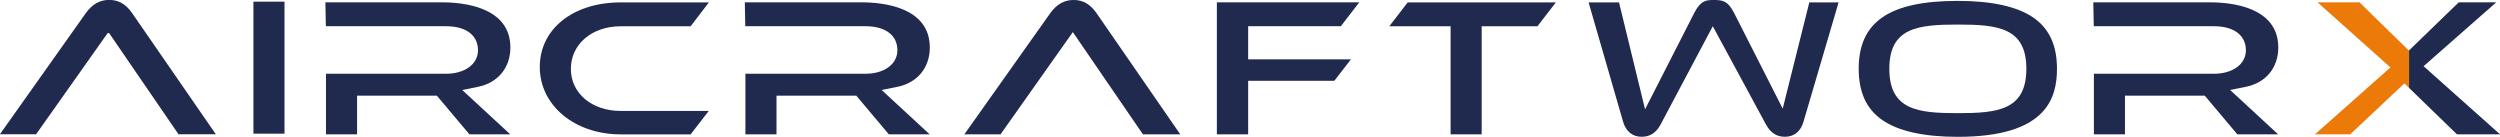
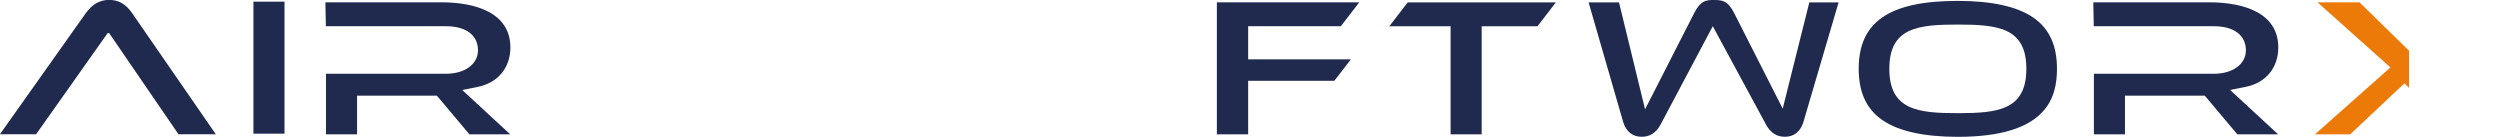
<svg xmlns="http://www.w3.org/2000/svg" xmlns:ns1="http://www.inkscape.org/namespaces/inkscape" xmlns:ns2="http://sodipodi.sourceforge.net/DTD/sodipodi-0.dtd" width="250.065mm" height="13.686mm" viewBox="0 0 250.065 13.686" version="1.1" id="svg1" ns1:version="1.3.2 (1:1.3.2+202311252150+091e20ef0f)" ns2:docname="logo.svg">
  <ns2:namedview id="namedview1" pagecolor="#ffffff" bordercolor="#666666" borderopacity="1.0" ns1:showpageshadow="2" ns1:pageopacity="0.0" ns1:pagecheckerboard="0" ns1:deskcolor="#d1d1d1" ns1:document-units="mm" ns1:zoom="1.0645693" ns1:cx="472.49155" ns1:cy="73.738741" ns1:window-width="3440" ns1:window-height="1391" ns1:window-x="0" ns1:window-y="0" ns1:window-maximized="1" ns1:current-layer="layer1" />
  <defs id="defs1">
    <clipPath clipPathUnits="userSpaceOnUse" id="clipPath6">
      <path d="m 66.523,278.24 h 708.845 v 38.794 H 66.523 Z" transform="translate(-117.134,-278.957)" id="path6" />
    </clipPath>
    <clipPath clipPathUnits="userSpaceOnUse" id="clipPath8">
      <path d="m 66.523,278.24 h 708.845 v 38.794 H 66.523 Z" transform="translate(-370.71,-307.932)" id="path8" />
    </clipPath>
    <clipPath clipPathUnits="userSpaceOnUse" id="clipPath10">
      <path d="m 66.523,278.24 h 708.845 v 38.794 H 66.523 Z" id="path10" />
    </clipPath>
    <clipPath clipPathUnits="userSpaceOnUse" id="clipPath12">
      <path d="m 66.523,278.24 h 708.845 v 38.794 H 66.523 Z" transform="translate(-167.767,-289.91)" id="path12" />
    </clipPath>
    <clipPath clipPathUnits="userSpaceOnUse" id="clipPath14">
-       <path d="m 66.523,278.24 h 708.845 v 38.794 H 66.523 Z" transform="translate(-286.689,-289.91)" id="path14" />
-     </clipPath>
+       </clipPath>
    <clipPath clipPathUnits="userSpaceOnUse" id="clipPath16">
      <path d="m 66.523,278.24 h 708.845 v 38.794 H 66.523 Z" transform="translate(-698.844,-291.522)" id="path16" />
    </clipPath>
    <clipPath clipPathUnits="userSpaceOnUse" id="clipPath18">
-       <path d="m 66.523,278.24 h 708.845 v 38.794 H 66.523 Z" transform="translate(-267.515,-316.355)" id="path18" />
-     </clipPath>
+       </clipPath>
    <clipPath clipPathUnits="userSpaceOnUse" id="clipPath20">
      <path d="m 66.523,278.24 h 708.845 v 38.794 H 66.523 Z" transform="translate(-420.425,-294.118)" id="path20" />
    </clipPath>
    <clipPath clipPathUnits="userSpaceOnUse" id="clipPath22">
      <path d="m 66.523,278.24 h 708.845 v 38.794 H 66.523 Z" transform="translate(-486.637,-309.588)" id="path22" />
    </clipPath>
    <clipPath clipPathUnits="userSpaceOnUse" id="clipPath24">
      <path d="m 66.523,278.24 h 708.845 v 38.794 H 66.523 Z" transform="translate(-525.574,-316.355)" id="path24" />
    </clipPath>
    <clipPath clipPathUnits="userSpaceOnUse" id="clipPath26">
-       <path d="m 66.523,278.24 h 708.845 v 38.794 H 66.523 Z" transform="translate(-753.704,-298.26)" id="path26" />
-     </clipPath>
+       </clipPath>
    <clipPath clipPathUnits="userSpaceOnUse" id="clipPath28">
      <path d="m 66.523,278.24 h 708.845 v 38.794 H 66.523 Z" transform="translate(-749.58,-302.74)" id="path28" />
    </clipPath>
    <clipPath clipPathUnits="userSpaceOnUse" id="clipPath30">
      <path d="m 66.523,278.24 h 708.845 v 38.794 H 66.523 Z" transform="translate(-621.646,-284.947)" id="path30" />
    </clipPath>
  </defs>
  <g ns1:label="Layer 1" ns1:groupmode="layer" id="layer1" transform="translate(20.068,-129.088)">
    <path id="path5" d="M 0,0 H 10.579 L -13.12,34.301 c -1.779,2.577 -3.852,3.777 -6.523,3.777 -2.683,0 -4.802,-1.209 -6.667,-3.807 L -50.612,0 h 10.256 l 20.491,28.975 z" style="fill:#202A4E;fill-opacity:1;fill-rule:nonzero;stroke:none" transform="matrix(0.353,0,0,-0.353,-2.213,142.52)" clip-path="url(#clipPath6)" />
-     <path id="path7" d="M 0,0 19.865,-28.975 H 30.443 L 6.744,5.326 C 4.965,7.903 2.893,9.103 0.222,9.103 c -2.684,0 -4.803,-1.21 -6.668,-3.807 l -24.301,-34.271 h 10.256 z" style="fill:#202A4E;fill-opacity:1;fill-rule:nonzero;stroke:none" transform="matrix(0.353,0,0,-0.353,87.243,132.299)" clip-path="url(#clipPath8)" />
    <path id="path9" d="m 147.099,278.957 h -8.809 v 37.398 h 8.809 z" style="fill:#202A4E;fill-opacity:1;fill-rule:nonzero;stroke:none" transform="matrix(0.353,0,0,-0.353,-43.536,240.93)" clip-path="url(#clipPath10)" />
    <path id="path11" d="m 0,0 h 22.608 l 9.221,-10.953 H 43.393 L 29.789,1.612 34.218,2.498 c 5.688,1.138 9.222,5.413 9.222,11.158 0,11.543 -13.488,12.789 -19.287,12.789 H -8.978 l 0.13,-6.767 h 34.053 c 5.67,0 9.054,-2.552 9.054,-6.827 0,-3.91 -3.723,-6.641 -9.054,-6.641 H -8.809 V -10.953 H 0 Z" style="fill:#202A4E;fill-opacity:1;fill-rule:nonzero;stroke:none" transform="matrix(0.353,0,0,-0.353,15.649,138.657)" clip-path="url(#clipPath12)" />
    <path id="path13" d="m 0,0 h 22.608 l 9.221,-10.953 H 43.393 L 29.789,1.612 34.218,2.498 c 5.688,1.138 9.222,5.413 9.222,11.158 0,11.543 -13.488,12.789 -19.287,12.789 H -8.978 l 0.13,-6.767 h 34.053 c 5.67,0 9.054,-2.552 9.054,-6.827 0,-3.91 -3.723,-6.641 -9.054,-6.641 H -8.809 V -10.953 H 0 Z" style="fill:#202A4E;fill-opacity:1;fill-rule:nonzero;stroke:none" transform="matrix(0.353,0,0,-0.353,57.602,138.657)" clip-path="url(#clipPath14)" />
    <path id="path15" d="m 0,0 4.43,0.886 c 5.688,1.138 9.221,5.413 9.221,11.158 0,11.543 -13.488,12.789 -19.287,12.789 h -33.131 l 0.131,-6.767 h 34.052 c 5.67,0 9.055,-2.552 9.055,-6.827 0,-3.91 -3.724,-6.641 -9.055,-6.641 h -34.014 v -17.163 h 8.809 V -1.612 H -7.18 l 9.22,-10.953 h 11.564 z" style="fill:#202A4E;fill-opacity:1;fill-rule:nonzero;stroke:none" transform="matrix(0.353,0,0,-0.353,203.001,138.088)" clip-path="url(#clipPath16)" />
    <path id="path17" d="m 0,0 -5.173,-6.768 h -19.803 c -8.187,0 -14.129,-5.083 -14.129,-12.086 0,-6.896 5.942,-11.901 14.129,-11.901 h 24.947 l -5.137,-6.643 h -19.81 c -13.077,0 -22.938,8.212 -22.938,19.101 0,10.773 9.433,18.297 22.938,18.297 z" style="fill:#202A4E;fill-opacity:1;fill-rule:nonzero;stroke:none" transform="matrix(0.353,0,0,-0.353,50.838,129.327)" clip-path="url(#clipPath18)" />
    <path id="path19" d="m 0,0 h 24.409 l 4.705,6.086 H 0 v 9.383 h 26.263 l 5.212,6.768 H -8.871 V -15.161 H 0 Z" style="fill:#202A4E;fill-opacity:1;fill-rule:nonzero;stroke:none" transform="matrix(0.353,0,0,-0.353,104.781,137.172)" clip-path="url(#clipPath20)" />
    <path id="path21" d="m 0,0 h 15.805 l 5.212,6.768 H -20.964 L -26.175,0 H -8.809 V -30.631 H 0 Z" style="fill:#202A4E;fill-opacity:1;fill-rule:nonzero;stroke:none" transform="matrix(0.353,0,0,-0.353,128.139,131.715)" clip-path="url(#clipPath22)" />
    <path id="path23" d="m 0,0 h -8.618 l 9.781,-33.83 c 0.795,-2.739 2.662,-4.248 5.257,-4.248 2.339,0 4.025,1.07 5.308,3.368 L 26.572,-6.75 41.699,-34.7 c 1.309,-2.304 2.998,-3.378 5.314,-3.378 2.595,0 4.462,1.509 5.258,4.25 L 62.224,0 H 53.928 L 46.387,-30.107 32.558,-2.892 c -1.715,3.234 -3.04,3.572 -5.656,3.572 -2.323,0 -3.726,-0.166 -5.535,-3.577 l -13.984,-27.4 z" style="fill:#202A4E;fill-opacity:1;fill-rule:nonzero;stroke:none" transform="matrix(0.353,0,0,-0.353,141.875,129.327)" clip-path="url(#clipPath24)" />
    <path id="path25" d="M 0,0 20.573,18.095 H 9.948 L -4.124,4.481 V -6.141 L 9.454,-19.303 h 12.209 z" style="fill:#202A4E;fill-opacity:1;fill-rule:nonzero;stroke:none" transform="matrix(0.353,0,0,-0.353,222.355,135.711)" clip-path="url(#clipPath26)" />
    <path id="path27" d="M 0,0 -0.047,-0.046 -14.036,13.615 H -25.92 l 20.64,-18.44 -21.386,-18.958 h 9.991 L -1.319,-9.343 0,-10.621 Z" style="fill:#eb7a08;fill-opacity:1;fill-rule:nonzero;stroke:none" transform="matrix(0.353,0,0,-0.353,220.9,134.13)" clip-path="url(#clipPath28)" />
    <path id="path29" d="m 0,0 c 11.367,0 19.414,0.903 19.414,12.583 0,11.625 -8.047,12.523 -19.414,12.523 -11.367,0 -19.414,-0.898 -19.414,-12.523 C -19.414,0.903 -11.367,0 0,0 m 0,31.813 c 9.646,0 16.849,-1.597 21.407,-4.745 4.497,-3.106 6.683,-7.844 6.683,-14.485 0,-8.281 -2.912,-19.29 -28.09,-19.29 -9.659,0 -16.868,1.606 -21.427,4.773 -4.484,3.115 -6.664,7.864 -6.664,14.517 0,13.299 8.664,19.23 28.091,19.23" style="fill:#202A4E;fill-opacity:1;fill-rule:nonzero;stroke:none" transform="matrix(0.353,0,0,-0.353,175.767,140.407)" clip-path="url(#clipPath30)" />
  </g>
</svg>